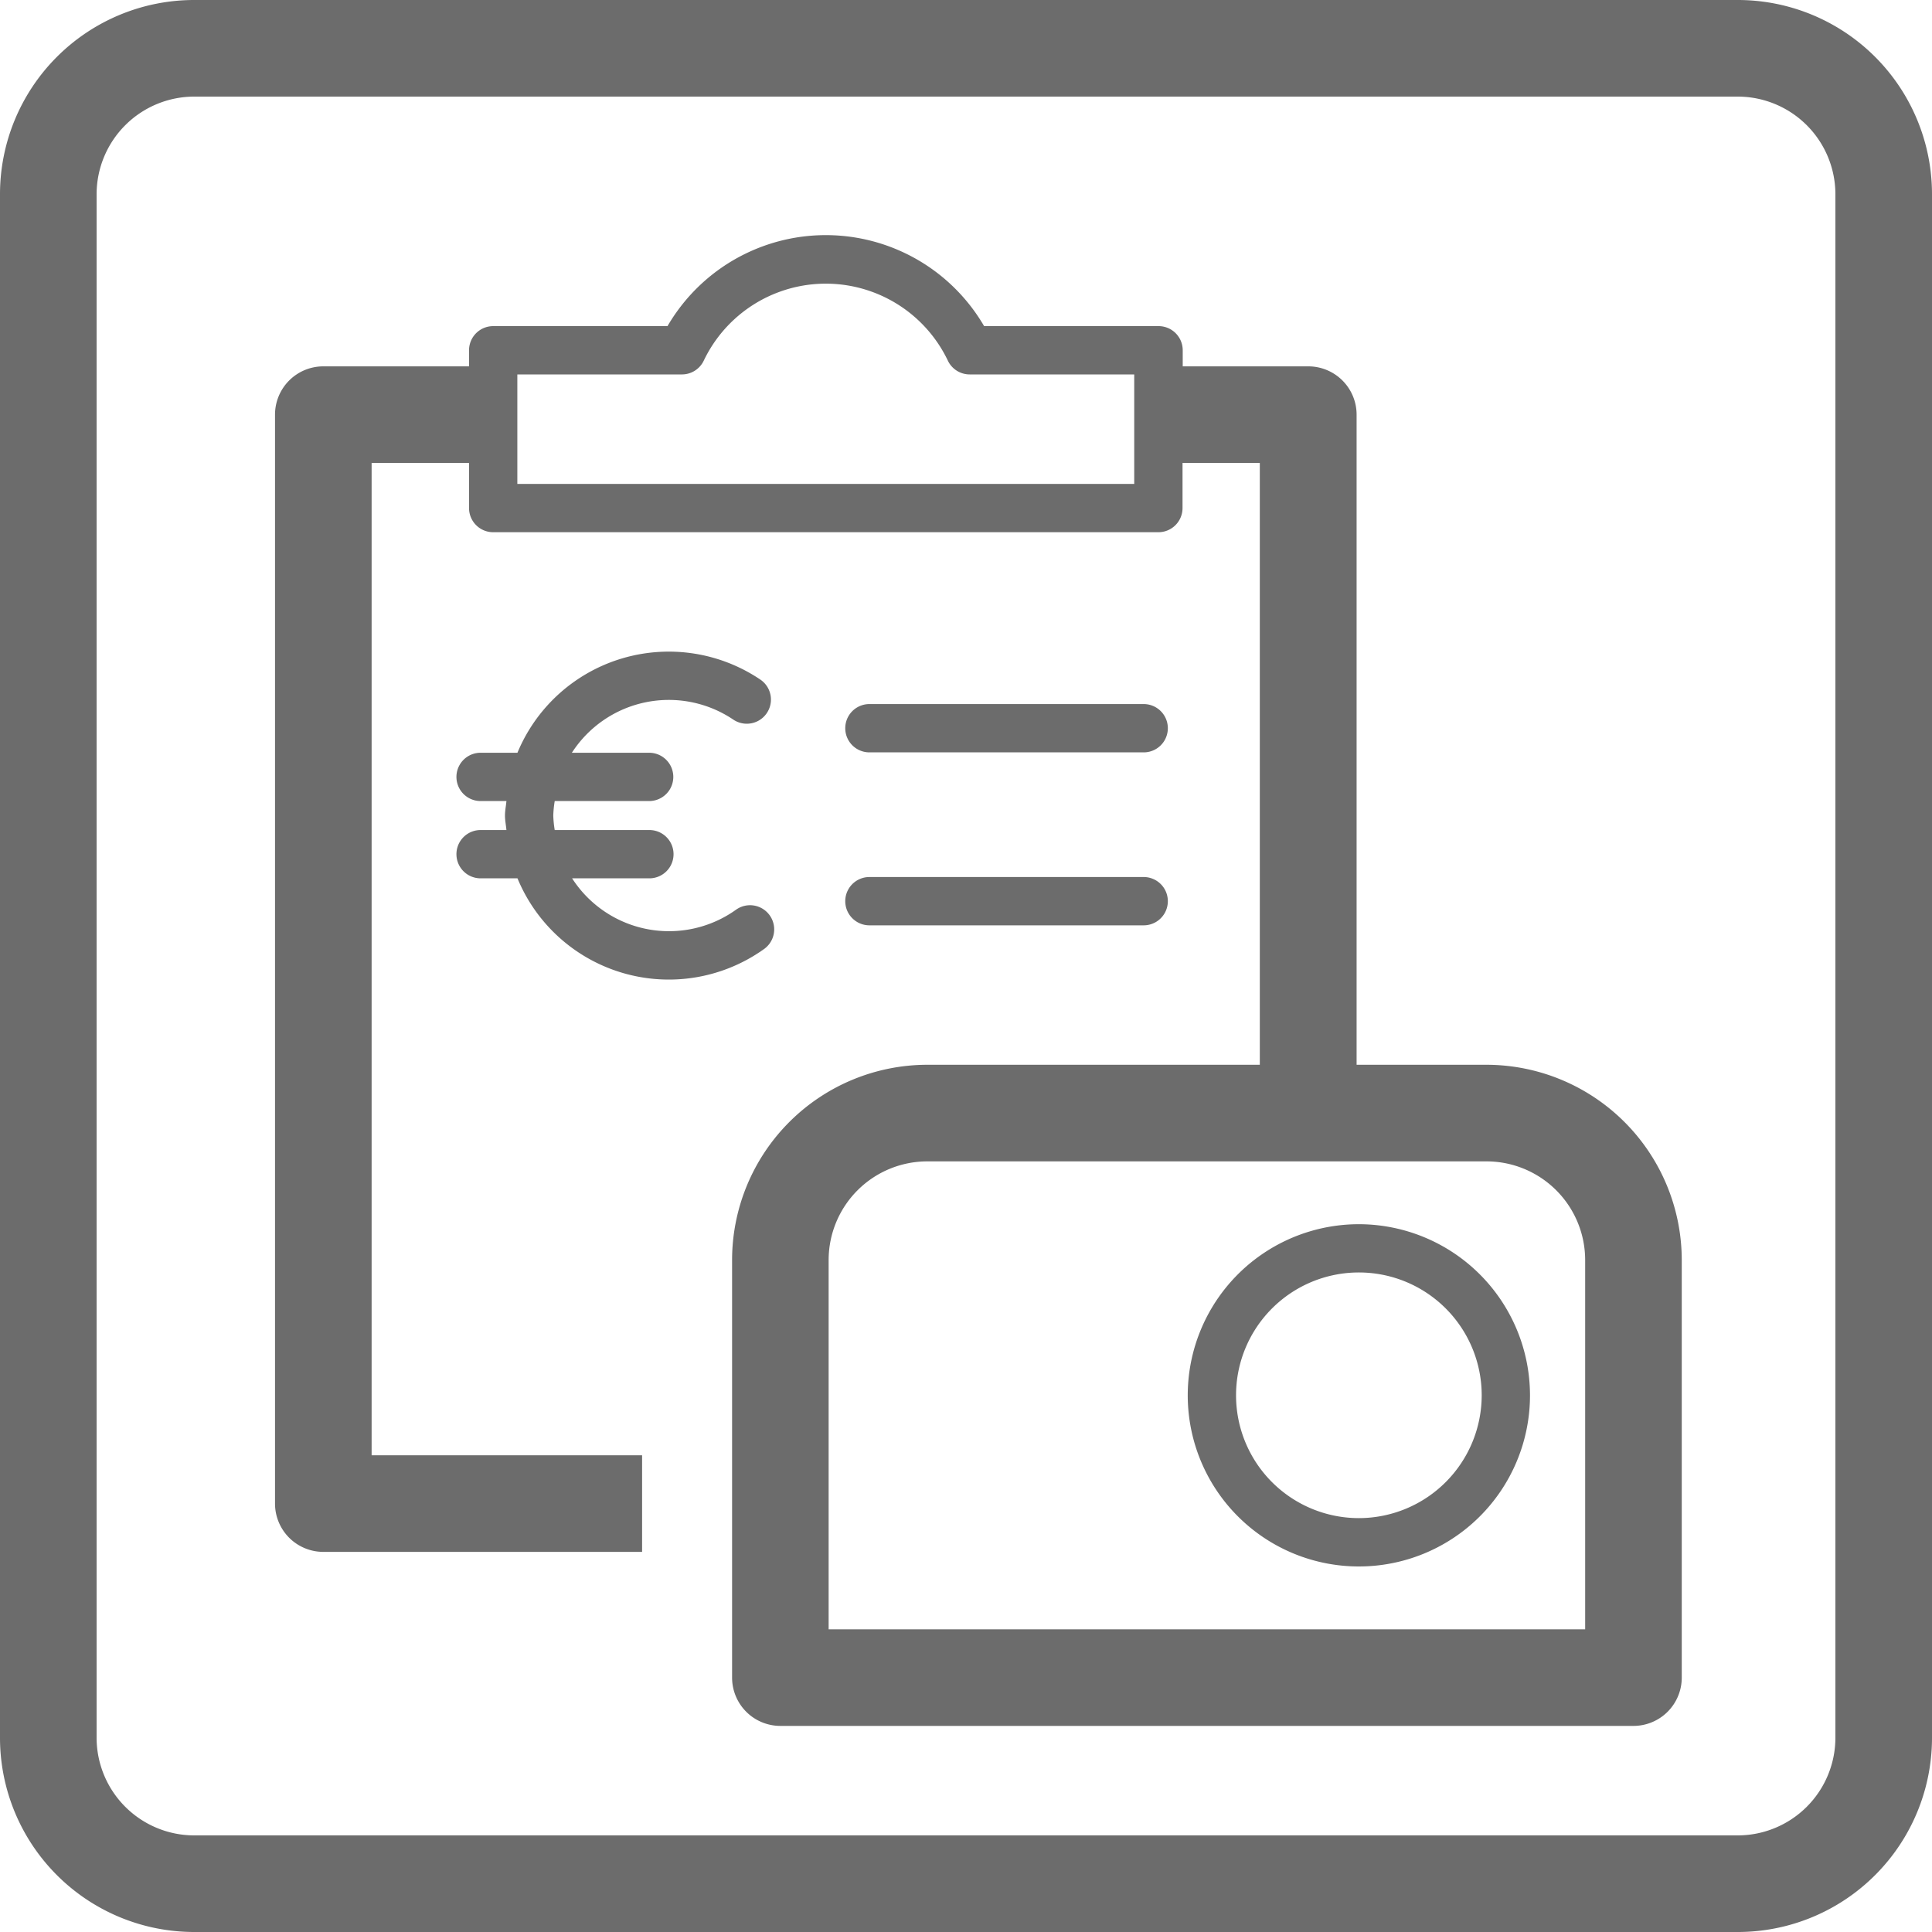
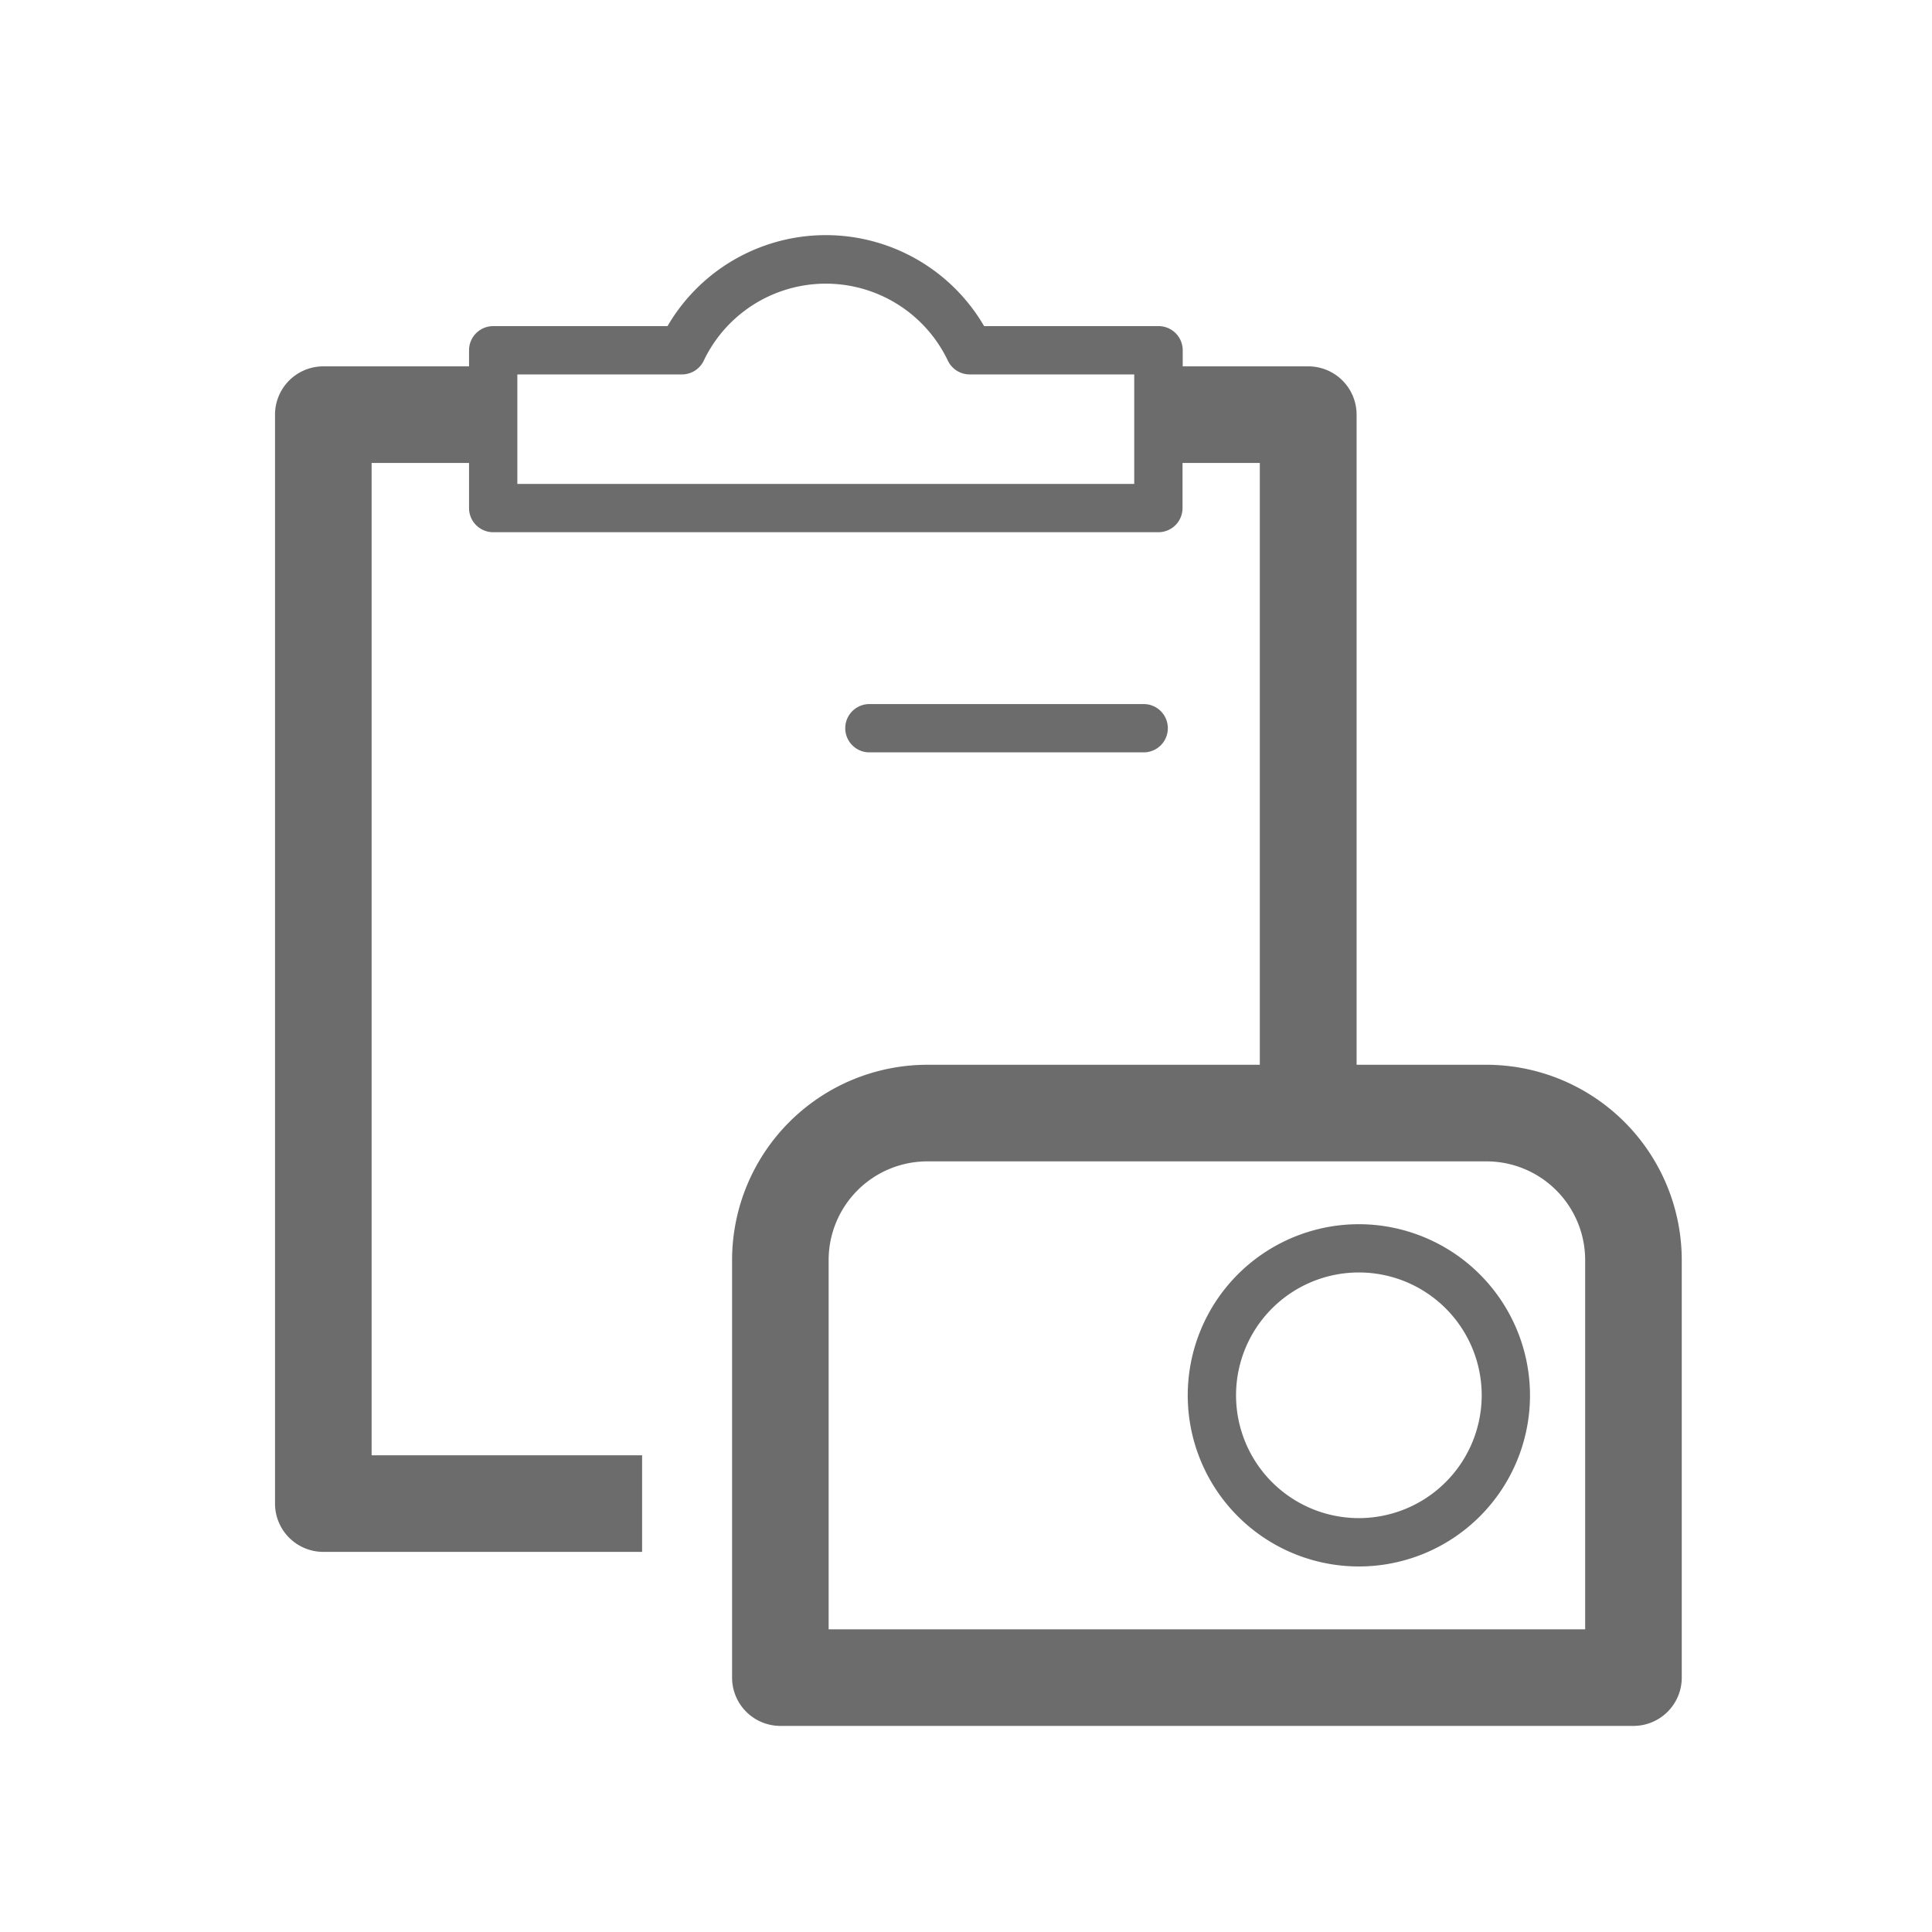
<svg xmlns="http://www.w3.org/2000/svg" width="40" height="40" viewBox="0 0 40 40">
  <g>
-     <path d="M35.979,0H4.021A4.021,4.021,0,0,0,0,4.021V35.979A4.021,4.021,0,0,0,4.021,40H35.979A4.021,4.021,0,0,0,40,35.979V4.021A4.021,4.021,0,0,0,35.979,0ZM38,35.979A2.024,2.024,0,0,1,35.979,38H4.021A2.024,2.024,0,0,1,2,35.979V4.021A2.024,2.024,0,0,1,4.021,2H35.979A2.024,2.024,0,0,1,38,4.021Z" fill="#6c6c6c" />
    <path d="M30.777,22.045h-2.69V8.585a1,1,0,0,0-1-1h-2.6V7.252a.5.5,0,0,0-.5-.5H20.375a3.793,3.793,0,0,0-6.555,0H10.211a.5.5,0,0,0-.5.5v.333H6.694a1,1,0,0,0-1,1V31.13a1,1,0,0,0,1,1h6.6v-2h-5.6V9.585H9.711v.934a.5.5,0,0,0,.5.5H23.983a.5.5,0,0,0,.5-.5V9.585h1.6v12.46H19.2a4.046,4.046,0,0,0-4.043,4.042v8.646a1,1,0,0,0,1,1H33.819a1,1,0,0,0,1-1V26.087A4.047,4.047,0,0,0,30.777,22.045ZM23.483,10.019H10.711V7.752H14.12a.5.5,0,0,0,.45-.284,2.8,2.8,0,0,1,5.055,0,.5.5,0,0,0,.451.284h3.407Zm9.336,23.714H17.156V26.087A2.044,2.044,0,0,1,19.2,24.045H30.777a2.044,2.044,0,0,1,2.042,2.042Z" fill="#6c6c6c" />
    <path d="M28.134,25.346a3.543,3.543,0,1,0,3.543,3.542A3.546,3.546,0,0,0,28.134,25.346Zm0,6.085a2.543,2.543,0,1,1,2.543-2.543A2.545,2.545,0,0,1,28.134,31.431Z" fill="#6c6c6c" />
-     <path d="M9.45,17.685a.5.5,0,0,0,.5.5h.764a3.39,3.39,0,0,0,5.117,1.455.5.5,0,0,0-.586-.81,2.386,2.386,0,0,1-3.4-.645h1.6a.5.5,0,1,0,0-1H11.485a2.23,2.23,0,0,1-.03-.3,2.264,2.264,0,0,1,.03-.3H13.44a.5.5,0,0,0,0-1h-1.6a2.389,2.389,0,0,1,3.341-.687.5.5,0,0,0,.561-.828,3.392,3.392,0,0,0-5.029,1.515H9.95a.5.5,0,0,0,0,1h.535c-.009.1-.03.2-.03.3s.021.2.03.3H9.95A.5.5,0,0,0,9.45,17.685Z" fill="#6c6c6c" />
    <path d="M18,15.577h5.679a.5.5,0,0,0,0-1H18a.5.5,0,0,0,0,1Z" fill="#6c6c6c" />
-     <path d="M18,19.158h5.679a.5.5,0,1,0,0-1H18a.5.5,0,0,0,0,1Z" fill="#6c6c6c" />
  </g>
</svg>